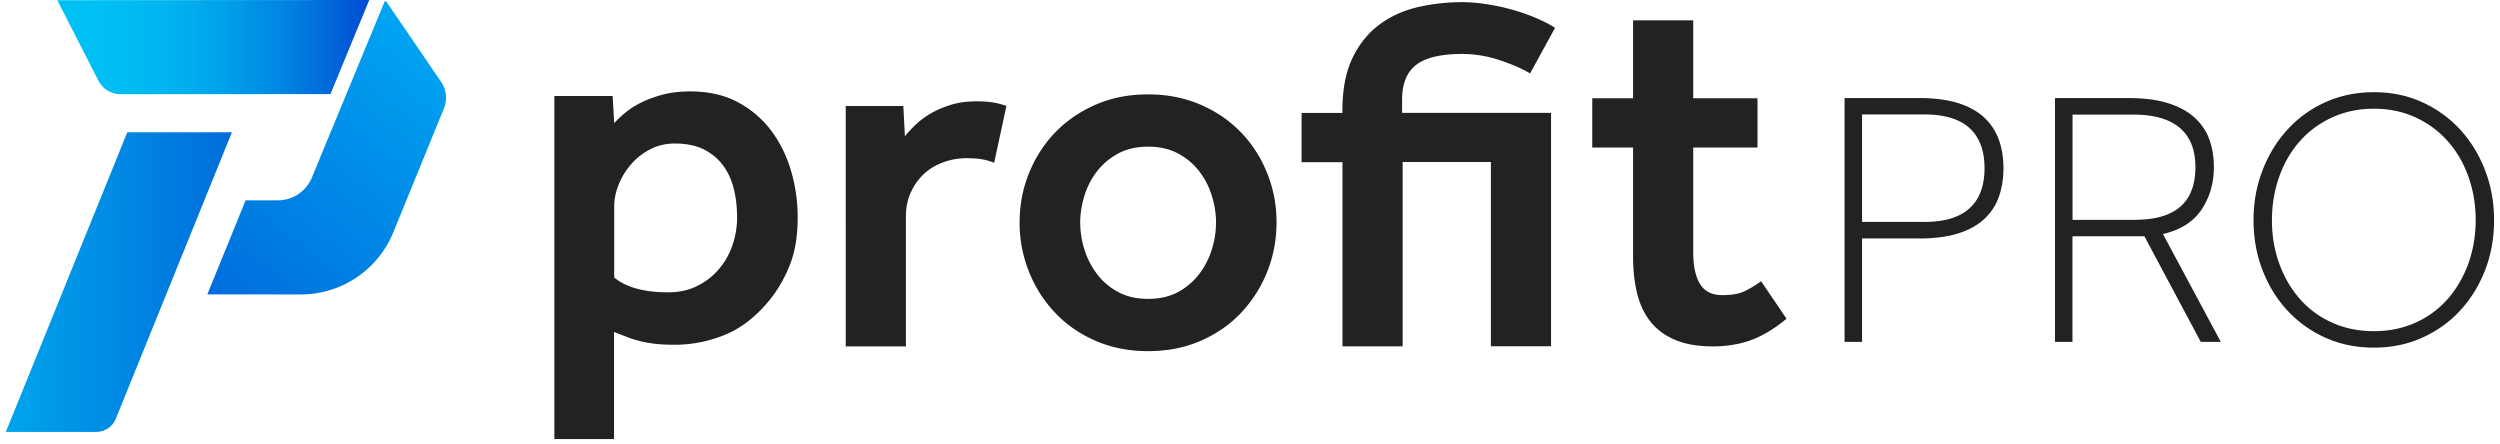
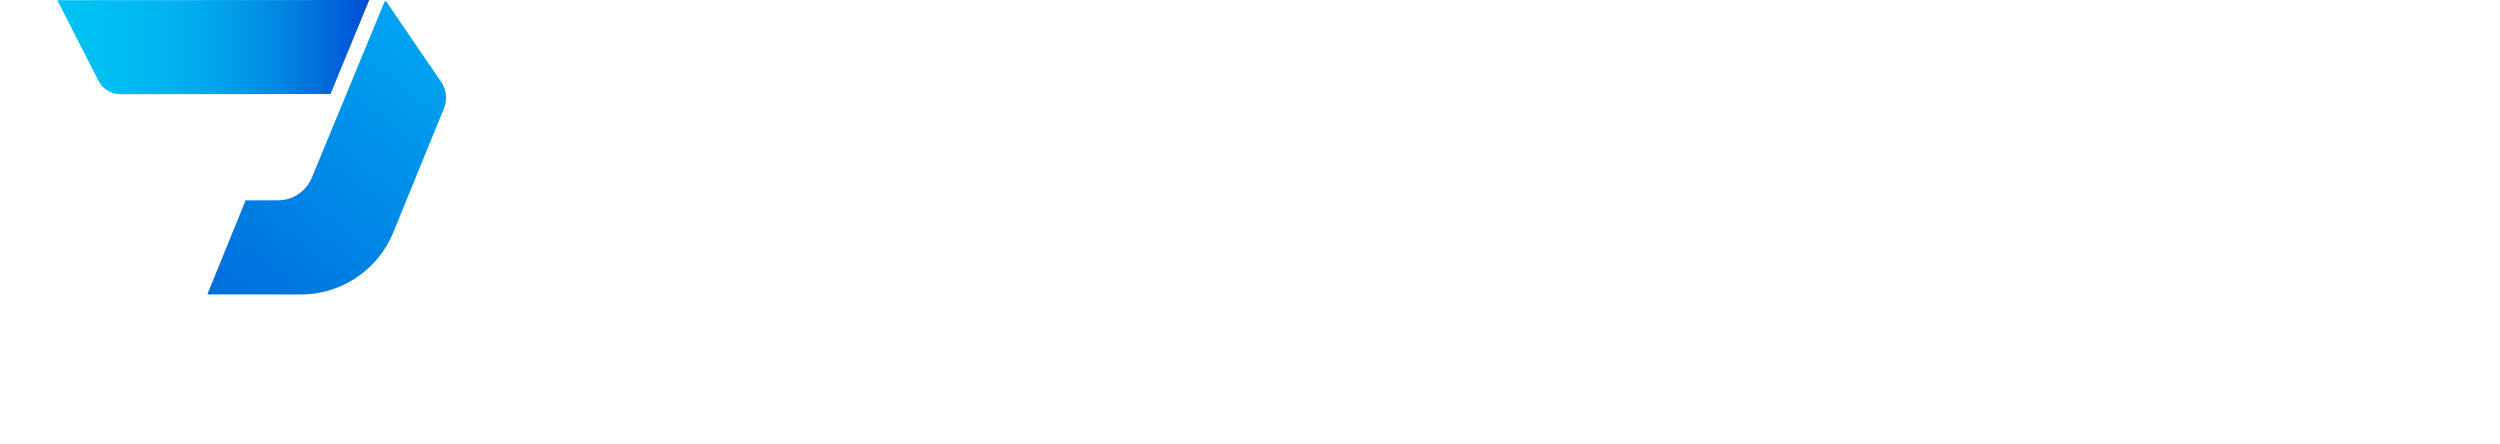
<svg xmlns="http://www.w3.org/2000/svg" width="214" height="38" fill="none">
  <g clip-path="url(#D)">
    <g fill="#222">
-       <path d="M52.576 23.753c1.017.848 2.558 1.269 4.624 1.269.93 0 1.761-.18 2.492-.548s1.349-.848 1.854-1.449a6.21 6.21 0 0 0 1.156-2.044 7.3 7.3 0 0 0 .392-2.371c0-.875-.093-1.696-.286-2.458s-.492-1.429-.917-1.997-.97-1.022-1.634-1.362c-.671-.334-1.501-.508-2.485-.508-.784 0-1.502.167-2.139.508-.638.334-1.183.768-1.634 1.296a6.12 6.12 0 0 0-1.05 1.736c-.246.628-.372 1.236-.372 1.823v6.098.007zm-5.11-15.534h4.976l.133 2.324c.266-.294.591-.601.983-.922a7.05 7.05 0 0 1 1.395-.875c.538-.261 1.149-.481 1.834-.661.684-.174 1.448-.26 2.292-.26 1.568 0 2.93.307 4.079.922s2.099 1.429 2.857 2.438 1.322 2.157 1.701 3.446a14.08 14.08 0 0 1 .565 3.994c0 1.61-.233 2.985-.698 4.127s-1.05 2.137-1.747 2.985c-1.163 1.402-2.438 2.384-3.82 2.939s-2.804.835-4.259.835c-.671 0-1.242-.027-1.727-.087-.478-.06-.917-.14-1.309-.24a8.61 8.61 0 0 1-1.09-.354l-1.07-.414v9.17h-5.109V8.219h.013zm24.929.855h4.93l.133 2.591c.233-.294.531-.614.897-.968s.791-.675 1.289-.968c.492-.294 1.07-.541 1.727-.748s1.402-.307 2.246-.307a8.89 8.89 0 0 1 1.329.087c.392.06.791.16 1.203.307l-1.05 4.869a4.76 4.76 0 0 0-1.07-.307c-.365-.06-.791-.087-1.289-.087-.698 0-1.369.114-2.006.354-.638.234-1.196.568-1.661 1.008s-.837.968-1.116 1.583-.412 1.302-.412 2.064v11.1h-5.149V9.074zM98.28 25.583c.99 0 1.847-.194 2.578-.594a5.61 5.61 0 0 0 1.813-1.556 6.81 6.81 0 0 0 1.07-2.104c.233-.761.352-1.523.352-2.284s-.119-1.483-.352-2.257a6.53 6.53 0 0 0-1.07-2.104c-.478-.628-1.082-1.142-1.813-1.536-.725-.394-1.588-.594-2.578-.594s-1.847.2-2.578.594c-.724.394-1.329.908-1.814 1.536a6.57 6.57 0 0 0-1.07 2.104c-.233.775-.352 1.529-.352 2.257a7.74 7.74 0 0 0 .352 2.284 6.84 6.84 0 0 0 1.07 2.104 5.47 5.47 0 0 0 1.814 1.556c.724.394 1.588.594 2.578.594zm-11.002-6.538c0-1.489.266-2.905.811-4.234a10.86 10.86 0 0 1 2.246-3.486c.963-.995 2.119-1.783 3.468-2.371 1.355-.588 2.844-.875 4.472-.875s3.123.294 4.478.875c1.356.588 2.512 1.376 3.468 2.371.964.995 1.708 2.157 2.246 3.486a11.19 11.19 0 0 1 .804 4.234c0 1.489-.272 2.905-.804 4.234-.538 1.329-1.289 2.498-2.246 3.513-.956 1.008-2.119 1.81-3.468 2.391-1.355.588-2.843.875-4.478.875s-3.123-.294-4.472-.875c-1.355-.588-2.511-1.382-3.468-2.391a10.94 10.94 0 0 1-2.246-3.513 11.19 11.19 0 0 1-.811-4.234zm27.632-5.162h-3.495V9.668h3.495v-.22c0-1.783.285-3.266.85-4.455.565-1.182 1.322-2.137 2.272-2.852.944-.715 2.034-1.222 3.276-1.516 1.236-.294 2.538-.441 3.907-.441a13.64 13.64 0 0 1 1.767.134 18.58 18.58 0 0 1 2.026.394 17.3 17.3 0 0 1 2.12.681c.711.281 1.375.608 1.986.988l-2.139 3.907c-.671-.407-1.541-.788-2.618-1.142a10.16 10.16 0 0 0-3.189-.528c-1.807 0-3.116.307-3.926.922-.818.614-1.223 1.623-1.223 3.025V9.66h12.75v19.982h-5.149V13.869h-7.554v15.775h-5.15V13.869l-.006.013zm24.882-1.256h-3.495V8.413h3.495V1.741h5.149v6.672h5.501v4.214h-5.501v8.996c0 1.169.199 2.07.591 2.698s1.023.942 1.9.942c.817 0 1.462-.113 1.94-.354a9.1 9.1 0 0 0 1.376-.835l2.179 3.206c-1.017.848-2.02 1.456-3.01 1.823s-2.093.548-3.315.548-2.312-.18-3.189-.548c-.871-.367-1.582-.882-2.12-1.556s-.923-1.483-1.156-2.438c-.232-.948-.345-1.997-.345-3.139v-9.35.007zm24.921 6.371c1.741 0 3.037-.394 3.887-1.175s1.276-1.923 1.276-3.426-.426-2.645-1.276-3.426-2.146-1.175-3.887-1.175h-5.322v9.196h5.322v.007zm-6.817-10.605h6.379c1.348 0 2.485.154 3.408.454s1.668.728 2.226 1.269.963 1.182 1.216 1.91.372 1.523.372 2.378-.126 1.65-.372 2.378a4.74 4.74 0 0 1-1.216 1.91c-.558.541-1.302.968-2.226 1.269s-2.06.454-3.408.454h-4.884v8.849h-1.495V8.4v-.007zm24.895 10.418c3.422 0 5.136-1.503 5.136-4.501 0-1.503-.452-2.625-1.355-3.379s-2.226-1.122-3.967-1.122h-5.195v9.009h5.381v-.007zm-6.876-10.418h6.252c1.349 0 2.491.147 3.421.441.937.294 1.688.701 2.273 1.235.578.528 1.003 1.155 1.262 1.877s.385 1.509.385 2.364c0 1.356-.345 2.558-1.043 3.613s-1.8 1.756-3.315 2.11l4.95 9.23h-1.714l-4.824-9.036h-6.159v9.036h-1.495V8.4l.007-.007zm27.287 19.955c1.308 0 2.498-.247 3.581-.735 1.076-.488 1.993-1.169 2.75-2.03.758-.868 1.342-1.877 1.761-3.032.412-1.155.624-2.391.624-3.707s-.206-2.551-.624-3.72c-.412-1.169-1.003-2.177-1.761-3.032a8.32 8.32 0 0 0-2.75-2.037c-1.077-.501-2.273-.748-3.581-.748s-2.499.254-3.582.748c-1.076.501-1.999 1.175-2.757 2.037-.757.855-1.342 1.863-1.761 3.032-.411 1.169-.624 2.411-.624 3.72s.206 2.551.624 3.707c.412 1.155 1.004 2.171 1.761 3.032s1.674 1.543 2.757 2.03c1.077.487 2.273.735 3.582.735zm0 1.409c-1.495 0-2.871-.28-4.126-.841a9.95 9.95 0 0 1-3.249-2.311c-.917-.982-1.628-2.13-2.146-3.459-.519-1.322-.778-2.758-.778-4.301s.259-2.952.778-4.288 1.235-2.498 2.146-3.486a9.81 9.81 0 0 1 3.249-2.331c1.255-.561 2.631-.848 4.126-.848s2.87.28 4.119.848a9.99 9.99 0 0 1 3.249 2.331c.91.989 1.628 2.15 2.146 3.486s.777 2.765.777 4.288-.259 2.979-.777 4.301-1.236 2.478-2.146 3.459-2 1.75-3.249 2.311c-1.256.561-2.631.841-4.119.841z" />
-     </g>
+       </g>
    <path d="M31.607 0L4.903.016 8.43 6.917c.176.345.444.634.775.837s.71.309 1.098.309l17.985-.011L31.608 0h-.001z" fill="url(#A)" />
    <path d="M37.769 7.02L33.083.156c-.01-.015-.025-.027-.041-.035s-.035-.011-.054-.009-.036.009-.05.02-.026.026-.033.043l-6.207 15.022c-.239.577-.643 1.071-1.162 1.418s-1.13.533-1.754.533l-2.758.002-3.277 8.05 8.003.004a8.55 8.55 0 0 0 7.917-5.317l4.336-10.61c.304-.745.216-1.588-.235-2.256z" fill="url(#B)" />
-     <path d="M10.895 11.325L.5 36.971h7.732c.738 0 1.401-.441 1.676-1.113l9.944-24.533h-8.958.001 0z" fill="url(#C)" />
  </g>
  <defs>
    <linearGradient id="A" x1="4.56" y1="4.031" x2="35.963" y2="4.031" gradientUnits="userSpaceOnUse">
      <stop stop-color="#00c2f4" />
      <stop offset=".165" stop-color="#00bef3" />
      <stop offset=".322" stop-color="#00b3f0" />
      <stop offset=".477" stop-color="#009fea" />
      <stop offset=".63" stop-color="#0084e2" />
      <stop offset=".781" stop-color="#0061d9" />
      <stop offset=".93" stop-color="#0037cd" />
      <stop offset=".959" stop-color="#002eca" />
    </linearGradient>
    <linearGradient id="B" x1="16.737" y1="31.171" x2="49.595" y2="-10.6" gradientUnits="userSpaceOnUse">
      <stop stop-color="#0063d8" />
      <stop offset=".165" stop-color="#0074df" />
      <stop offset="1" stop-color="#00c8ff" />
    </linearGradient>
    <linearGradient id="C" x1=".266" y1="24.148" x2="23.041" y2="24.148" gradientUnits="userSpaceOnUse">
      <stop stop-color="#00a6ec" />
      <stop offset="1" stop-color="#0063d8" />
    </linearGradient>
    <clipPath id="D">
      <path fill="#fff" d="M0 0h214v38H0z" />
    </clipPath>
  </defs>
</svg>